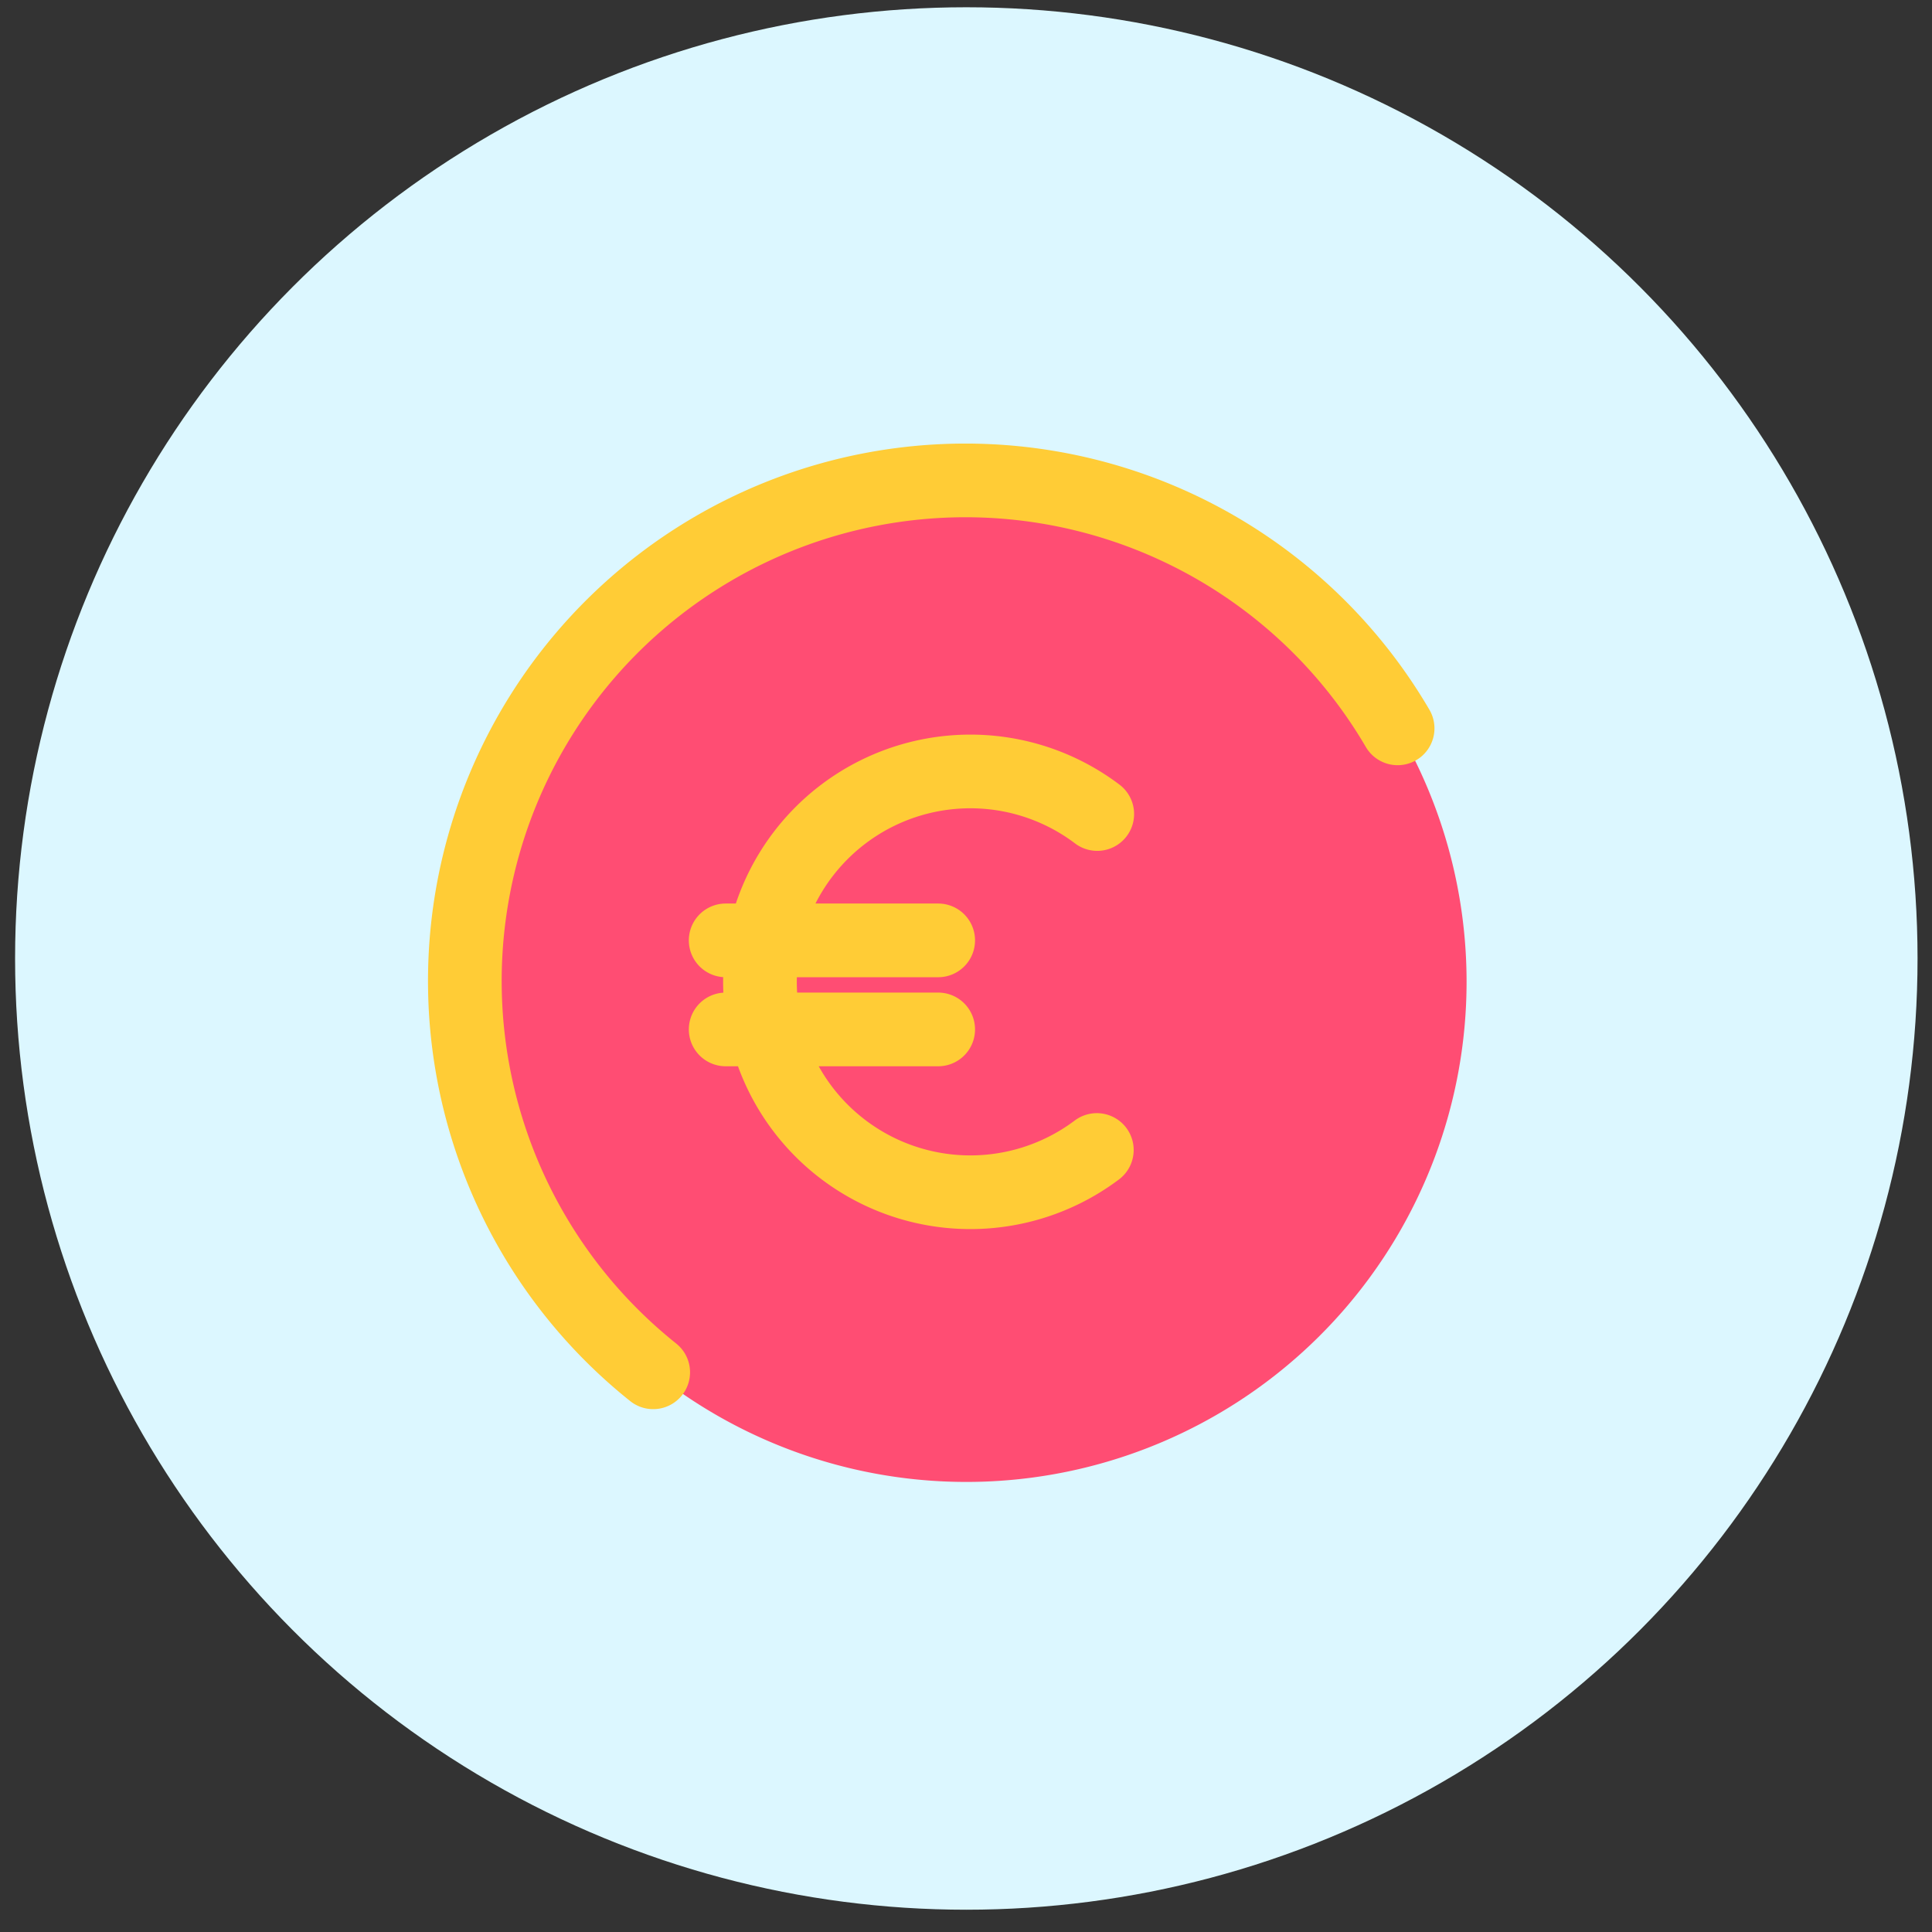
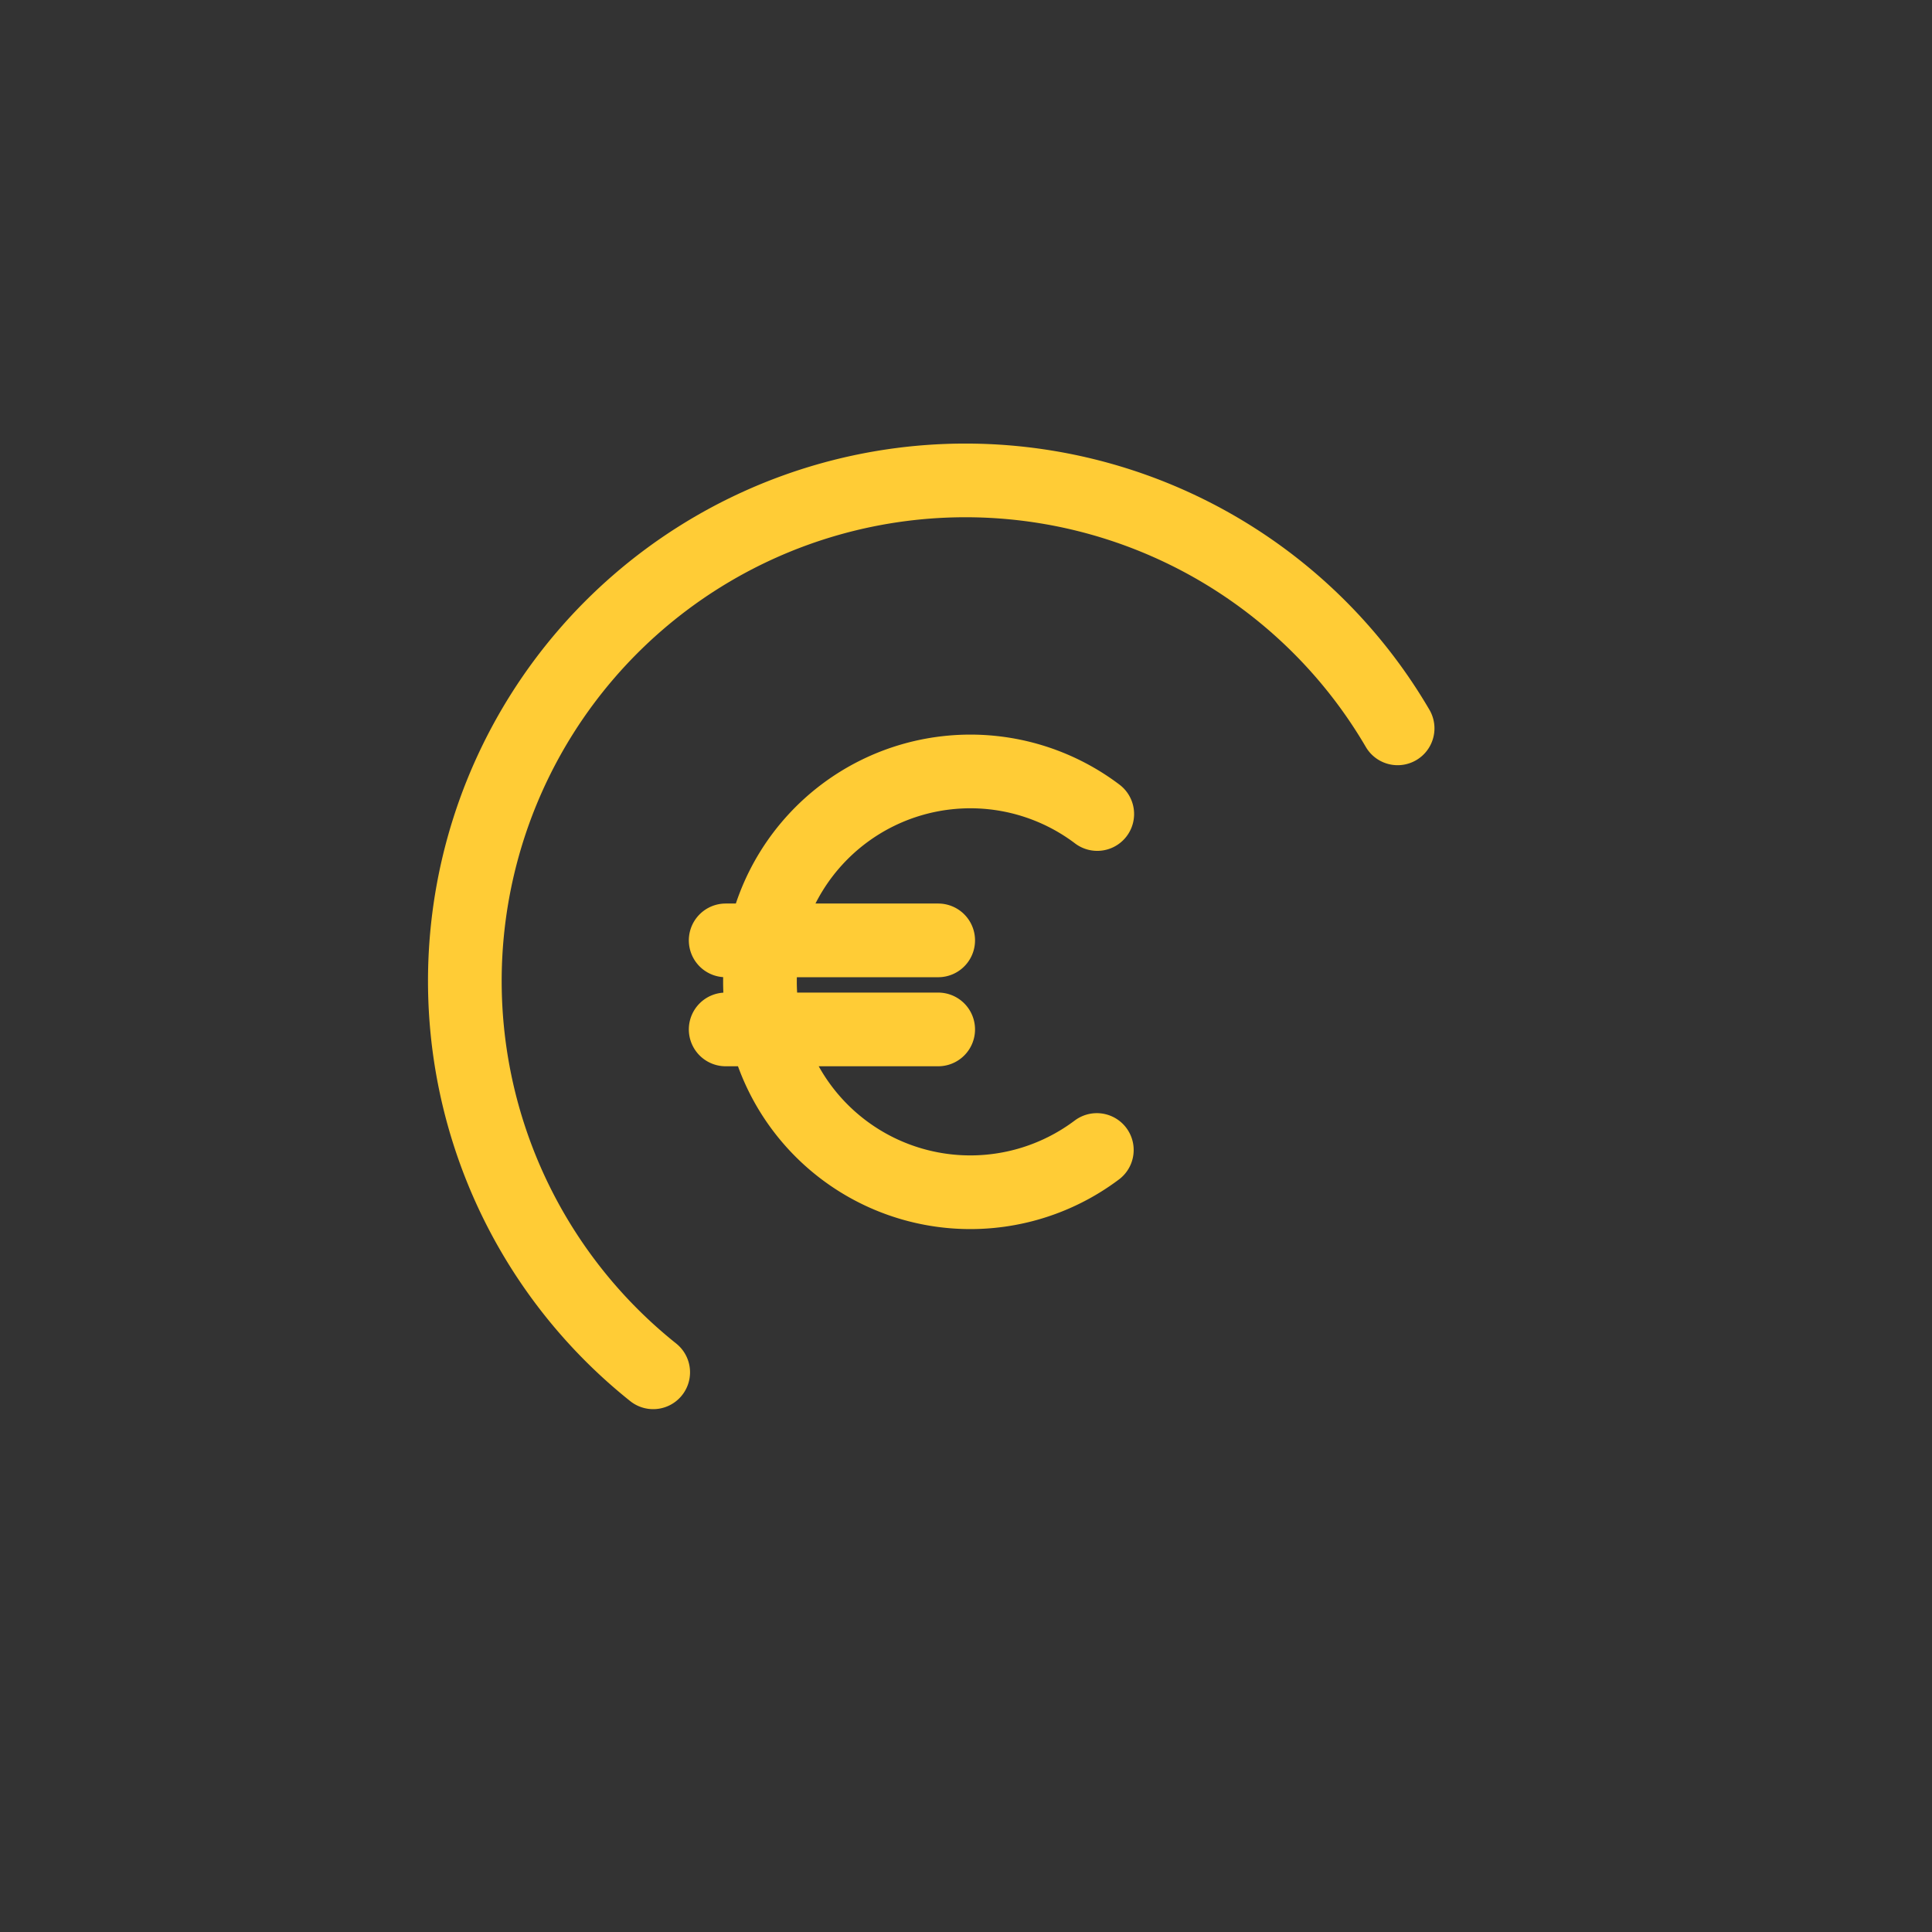
<svg xmlns="http://www.w3.org/2000/svg" viewBox="0 0 274.01 274.01">
  <rect x="0" y="0" width="274.01" height="274.01" fill="#333333" stroke="none" />
  <defs>
    <style />
  </defs>
  <g id="Layer_1" data-name="Layer 1">
-     <circle cx="137.05" cy="135.94" r="134.91" fill="#dcf7ff" />
-     <path fill="#ff4d73" d="M208 139.25a70.95 70.95 0 1 1-9.77-35.95 71 71 0 0 1 9.77 35.95z" />
    <path fill="none" stroke="#ffcc36" stroke-linecap="round" stroke-linejoin="round" stroke-width="10.45" d="M155.56 163.1a29.84 29.84 0 1 1 .06-47.65M102.92 133.37h30.14M102.92 146h30.14M92.64 194.63a71 71 0 1 1 105.58-91.33" />
  </g>
</svg>